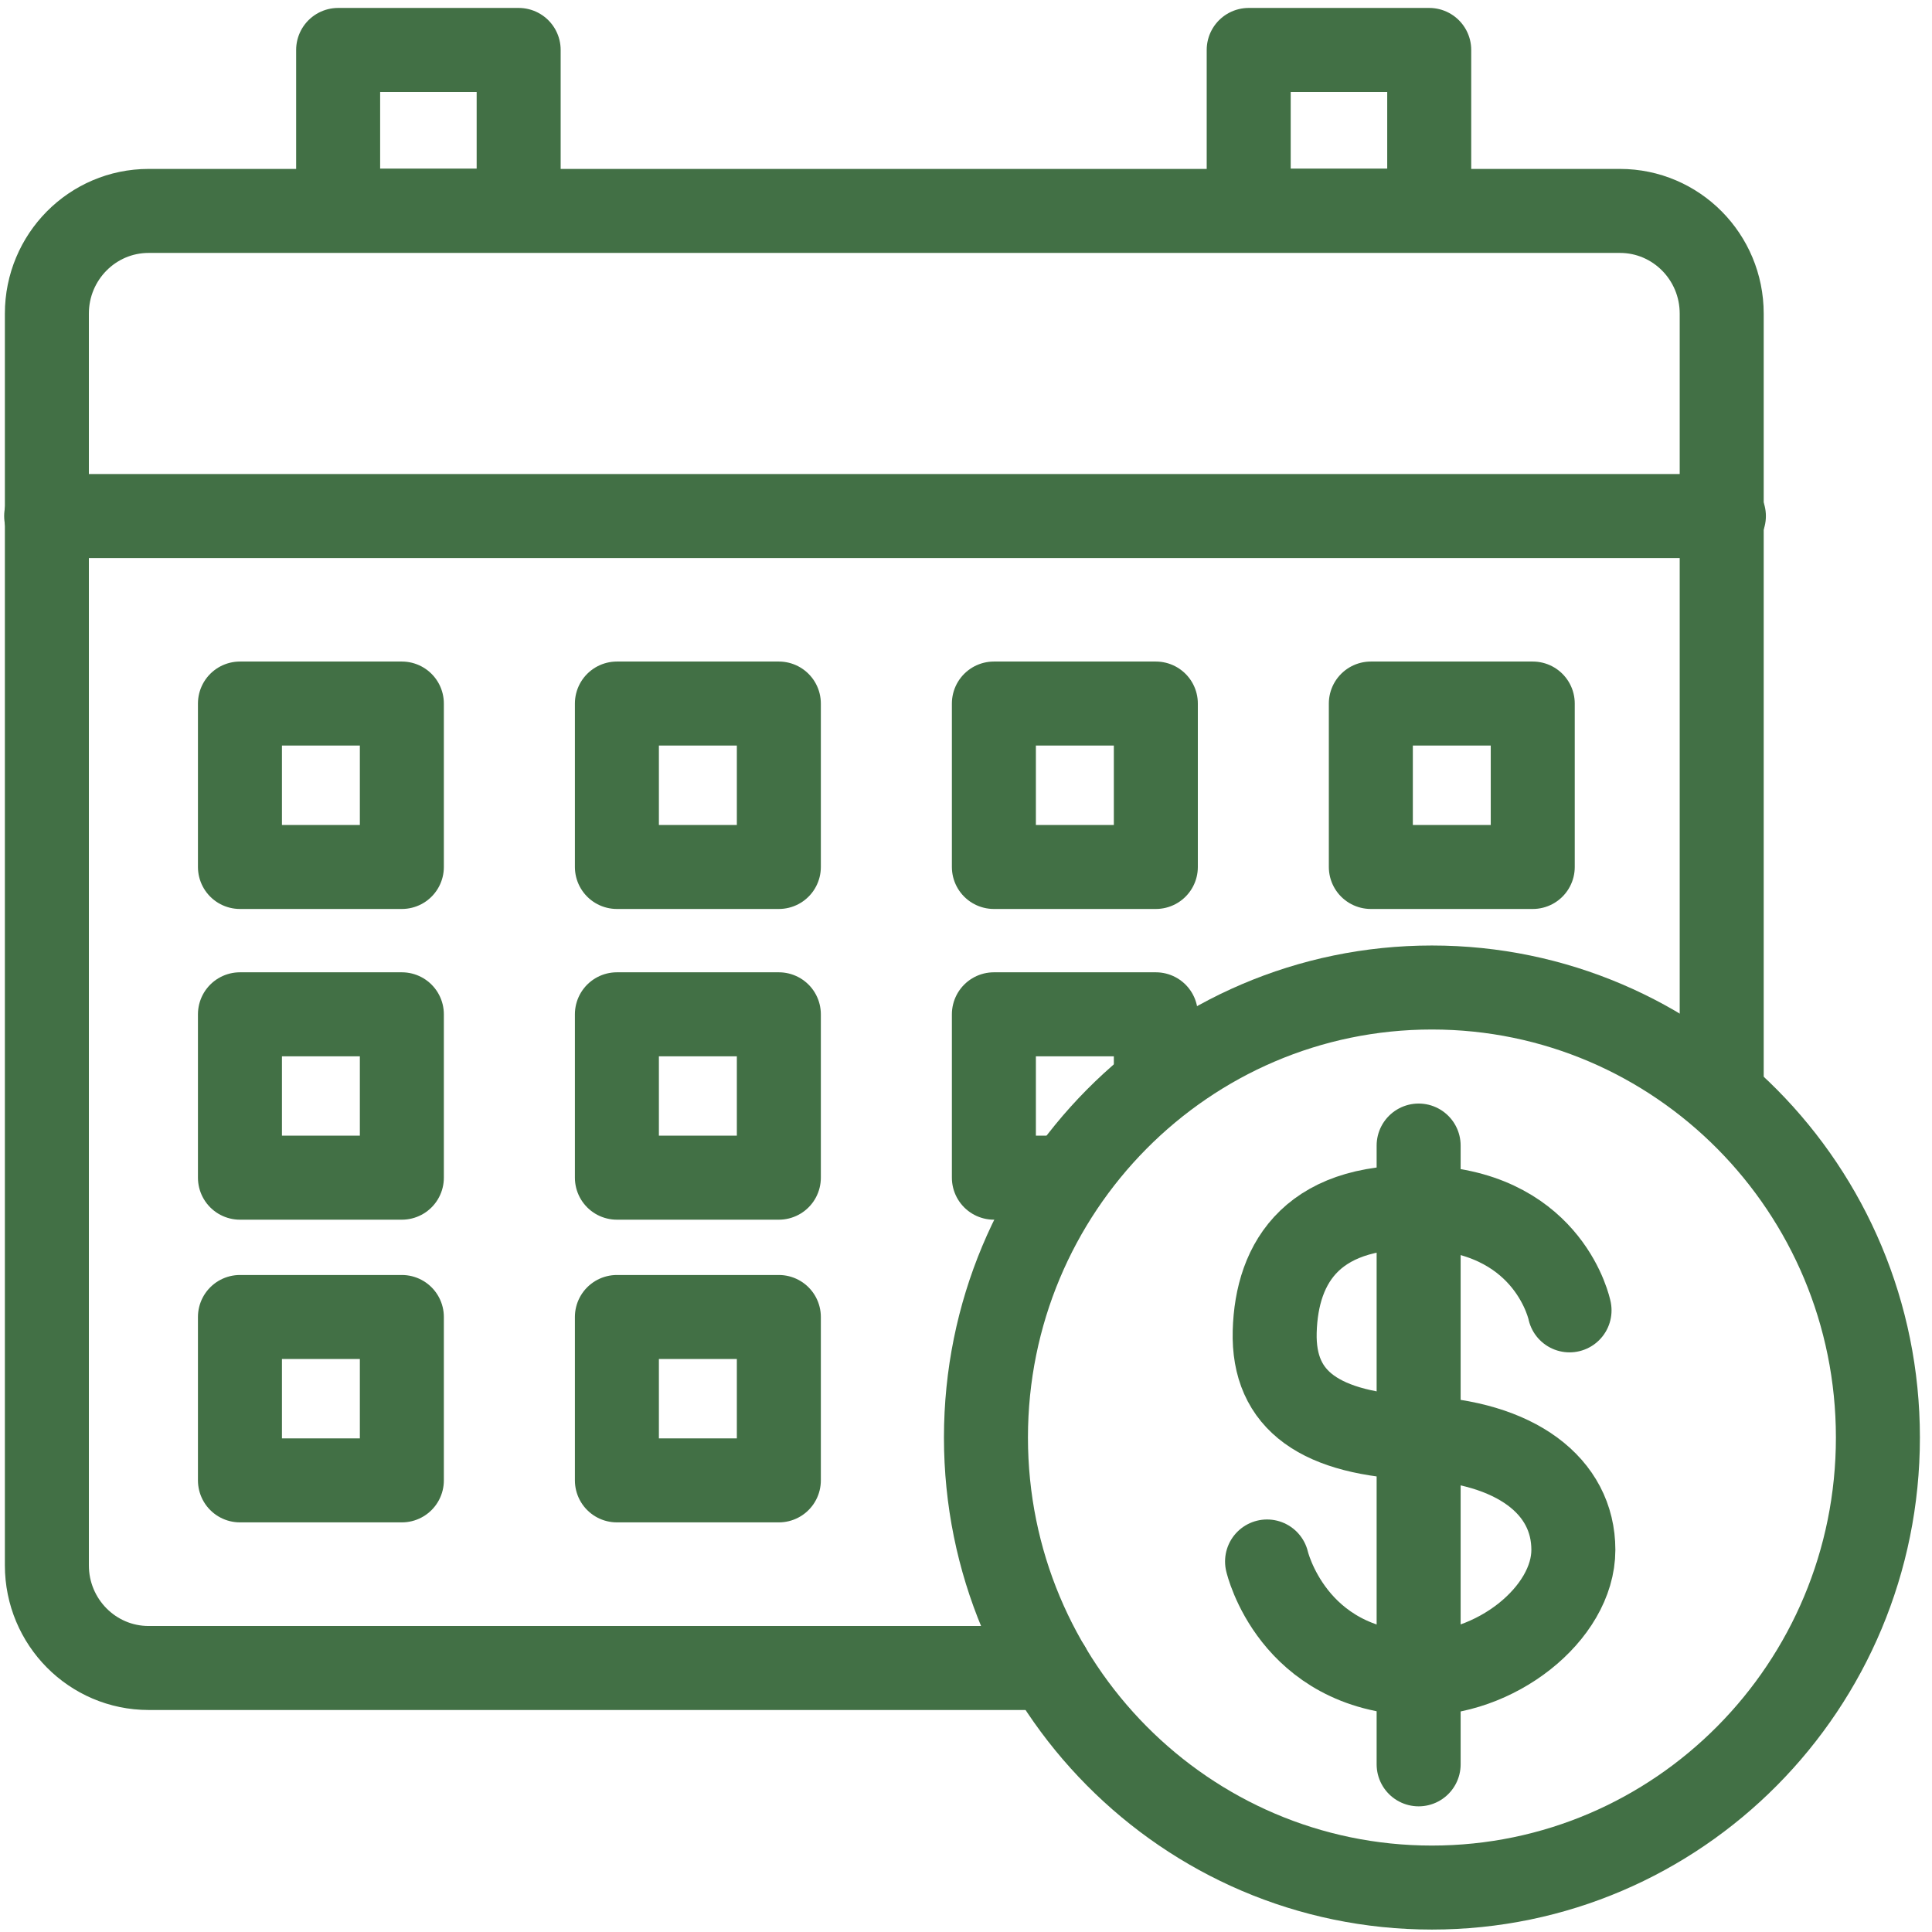
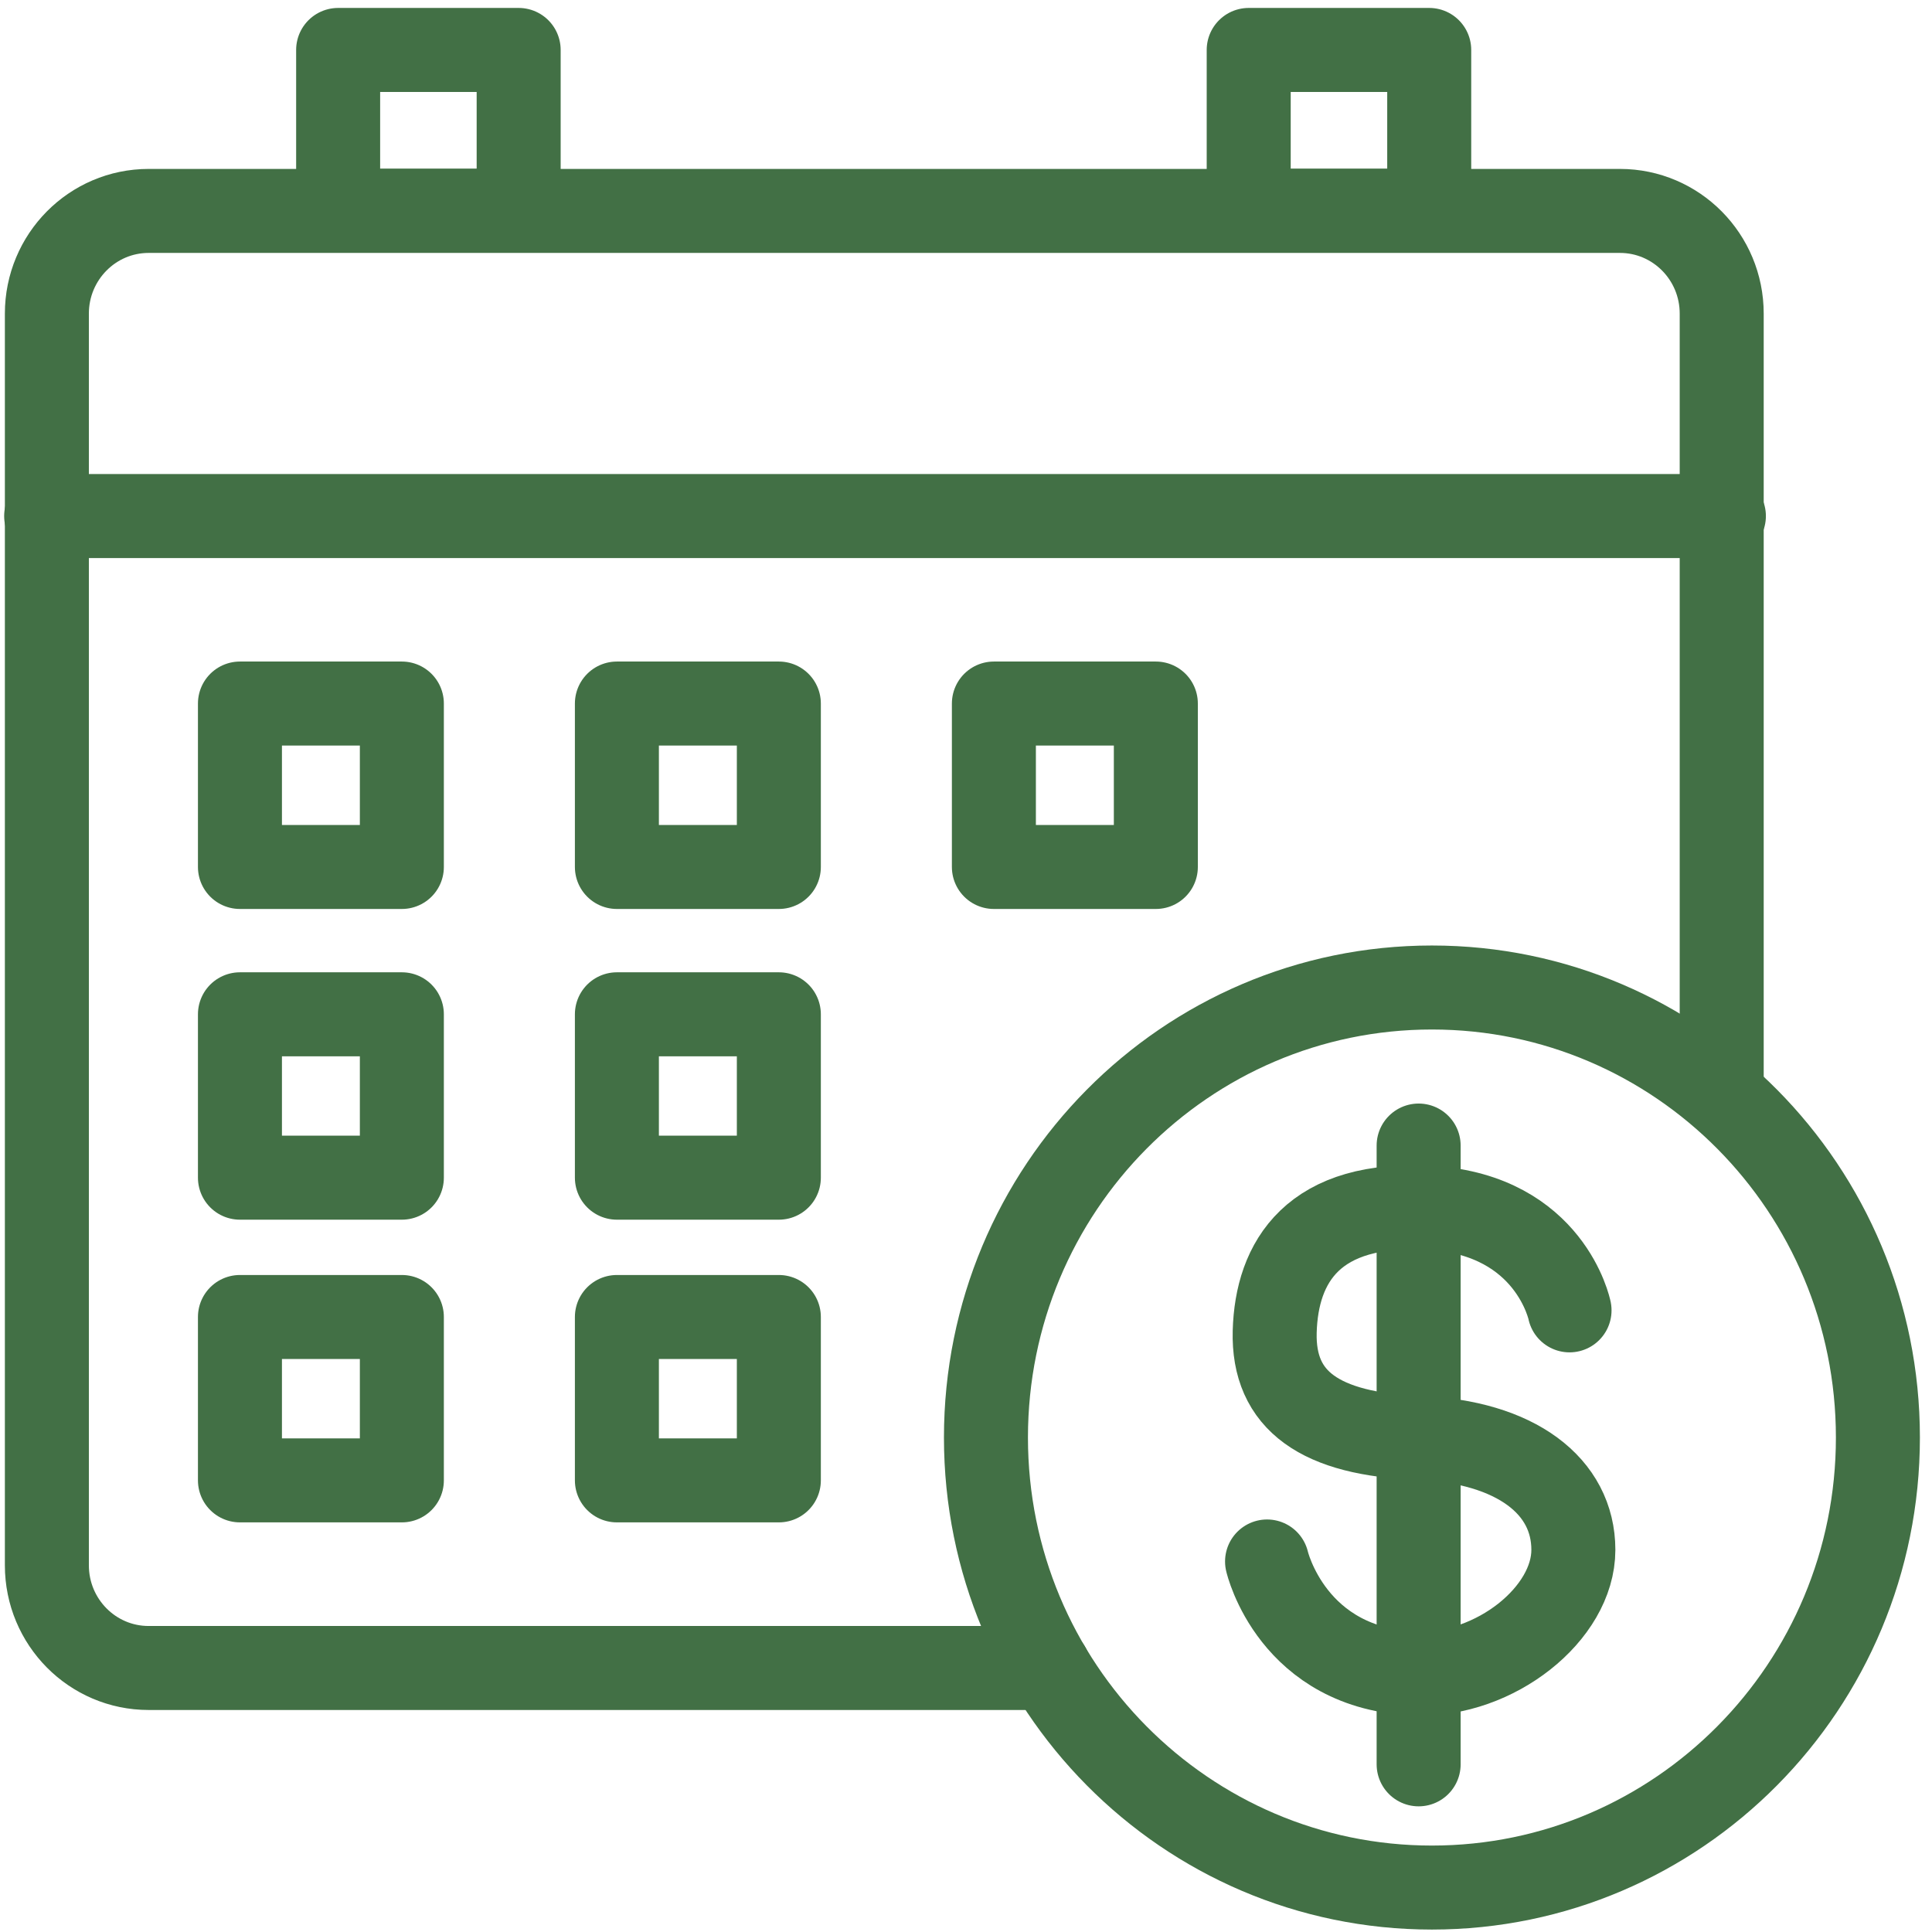
<svg xmlns="http://www.w3.org/2000/svg" width="46" height="46" viewBox="0 0 46 46" fill="none">
  <path d="M24.973 39.714H3.539C2.201 39.714 1.116 38.62 1.116 37.269V7.467C1.116 6.117 2.201 5.022 3.539 5.022H38.57C39.908 5.022 40.993 6.116 40.993 7.467V25.893" stroke="#427045" stroke-width="2" stroke-linecap="round" stroke-linejoin="round" />
  <path d="M12.349 1.189H8.051V5.016H12.349V1.189Z" stroke="#427045" stroke-width="2" stroke-linecap="round" stroke-linejoin="round" />
  <path d="M34.029 1.189H29.731V5.016H34.029V1.189Z" stroke="#427045" stroke-width="2" stroke-linecap="round" stroke-linejoin="round" />
  <path d="M9.568 16.751H5.713V20.642H9.568V16.751Z" stroke="#427045" stroke-width="2" stroke-linecap="round" stroke-linejoin="round" />
  <path d="M9.568 24.15H5.713V28.04H9.568V24.15Z" stroke="#427045" stroke-width="2" stroke-linecap="round" stroke-linejoin="round" />
  <path d="M18.544 24.15H14.688V28.04H18.544V24.15Z" stroke="#427045" stroke-width="2" stroke-linecap="round" stroke-linejoin="round" />
  <path d="M9.568 31.357H5.713V35.247H9.568V31.357Z" stroke="#427045" stroke-width="2" stroke-linecap="round" stroke-linejoin="round" />
-   <path d="M18.544 31.357H14.688V35.247H18.544V31.357Z" stroke="#427045" stroke-width="2" stroke-linecap="round" stroke-linejoin="round" />
-   <path d="M25.362 28.04H23.664V24.15H27.52V25.589" stroke="#427045" stroke-width="2" stroke-linecap="round" stroke-linejoin="round" />
+   <path d="M18.544 31.357H14.688V35.247H18.544Z" stroke="#427045" stroke-width="2" stroke-linecap="round" stroke-linejoin="round" />
  <path d="M18.544 16.751H14.688V20.642H18.544V16.751Z" stroke="#427045" stroke-width="2" stroke-linecap="round" stroke-linejoin="round" />
  <path d="M27.52 16.751H23.664V20.642H27.52V16.751Z" stroke="#427045" stroke-width="2" stroke-linecap="round" stroke-linejoin="round" />
-   <path d="M36.494 16.751H32.639V20.642H36.494V16.751Z" stroke="#427045" stroke-width="2" stroke-linecap="round" stroke-linejoin="round" />
  <path d="M1.099 12.287H41.045" stroke="#427045" stroke-width="2" stroke-linecap="round" stroke-linejoin="round" />
  <path d="M34.093 44.942C39.958 44.942 44.712 40.144 44.712 34.227C44.712 28.309 39.958 23.512 34.093 23.512C28.229 23.512 23.475 28.309 23.475 34.227C23.475 40.144 28.229 44.942 34.093 44.942Z" stroke="#427045" stroke-width="2" stroke-linecap="round" stroke-linejoin="round" />
  <path d="M33.777 27.275V42.008" stroke="#427045" stroke-width="2" stroke-linecap="round" stroke-linejoin="round" />
  <path d="M37.37 31.199C37.37 31.199 36.914 28.945 34.088 28.761C31.262 28.577 30.396 30.049 30.35 31.705C30.305 33.361 31.444 34.143 33.769 34.235C36.094 34.327 37.461 35.384 37.461 36.902C37.461 38.42 35.596 39.904 33.723 39.846C30.761 39.754 30.168 37.178 30.168 37.178" stroke="#427045" stroke-width="2" stroke-linecap="round" stroke-linejoin="round" />
</svg>